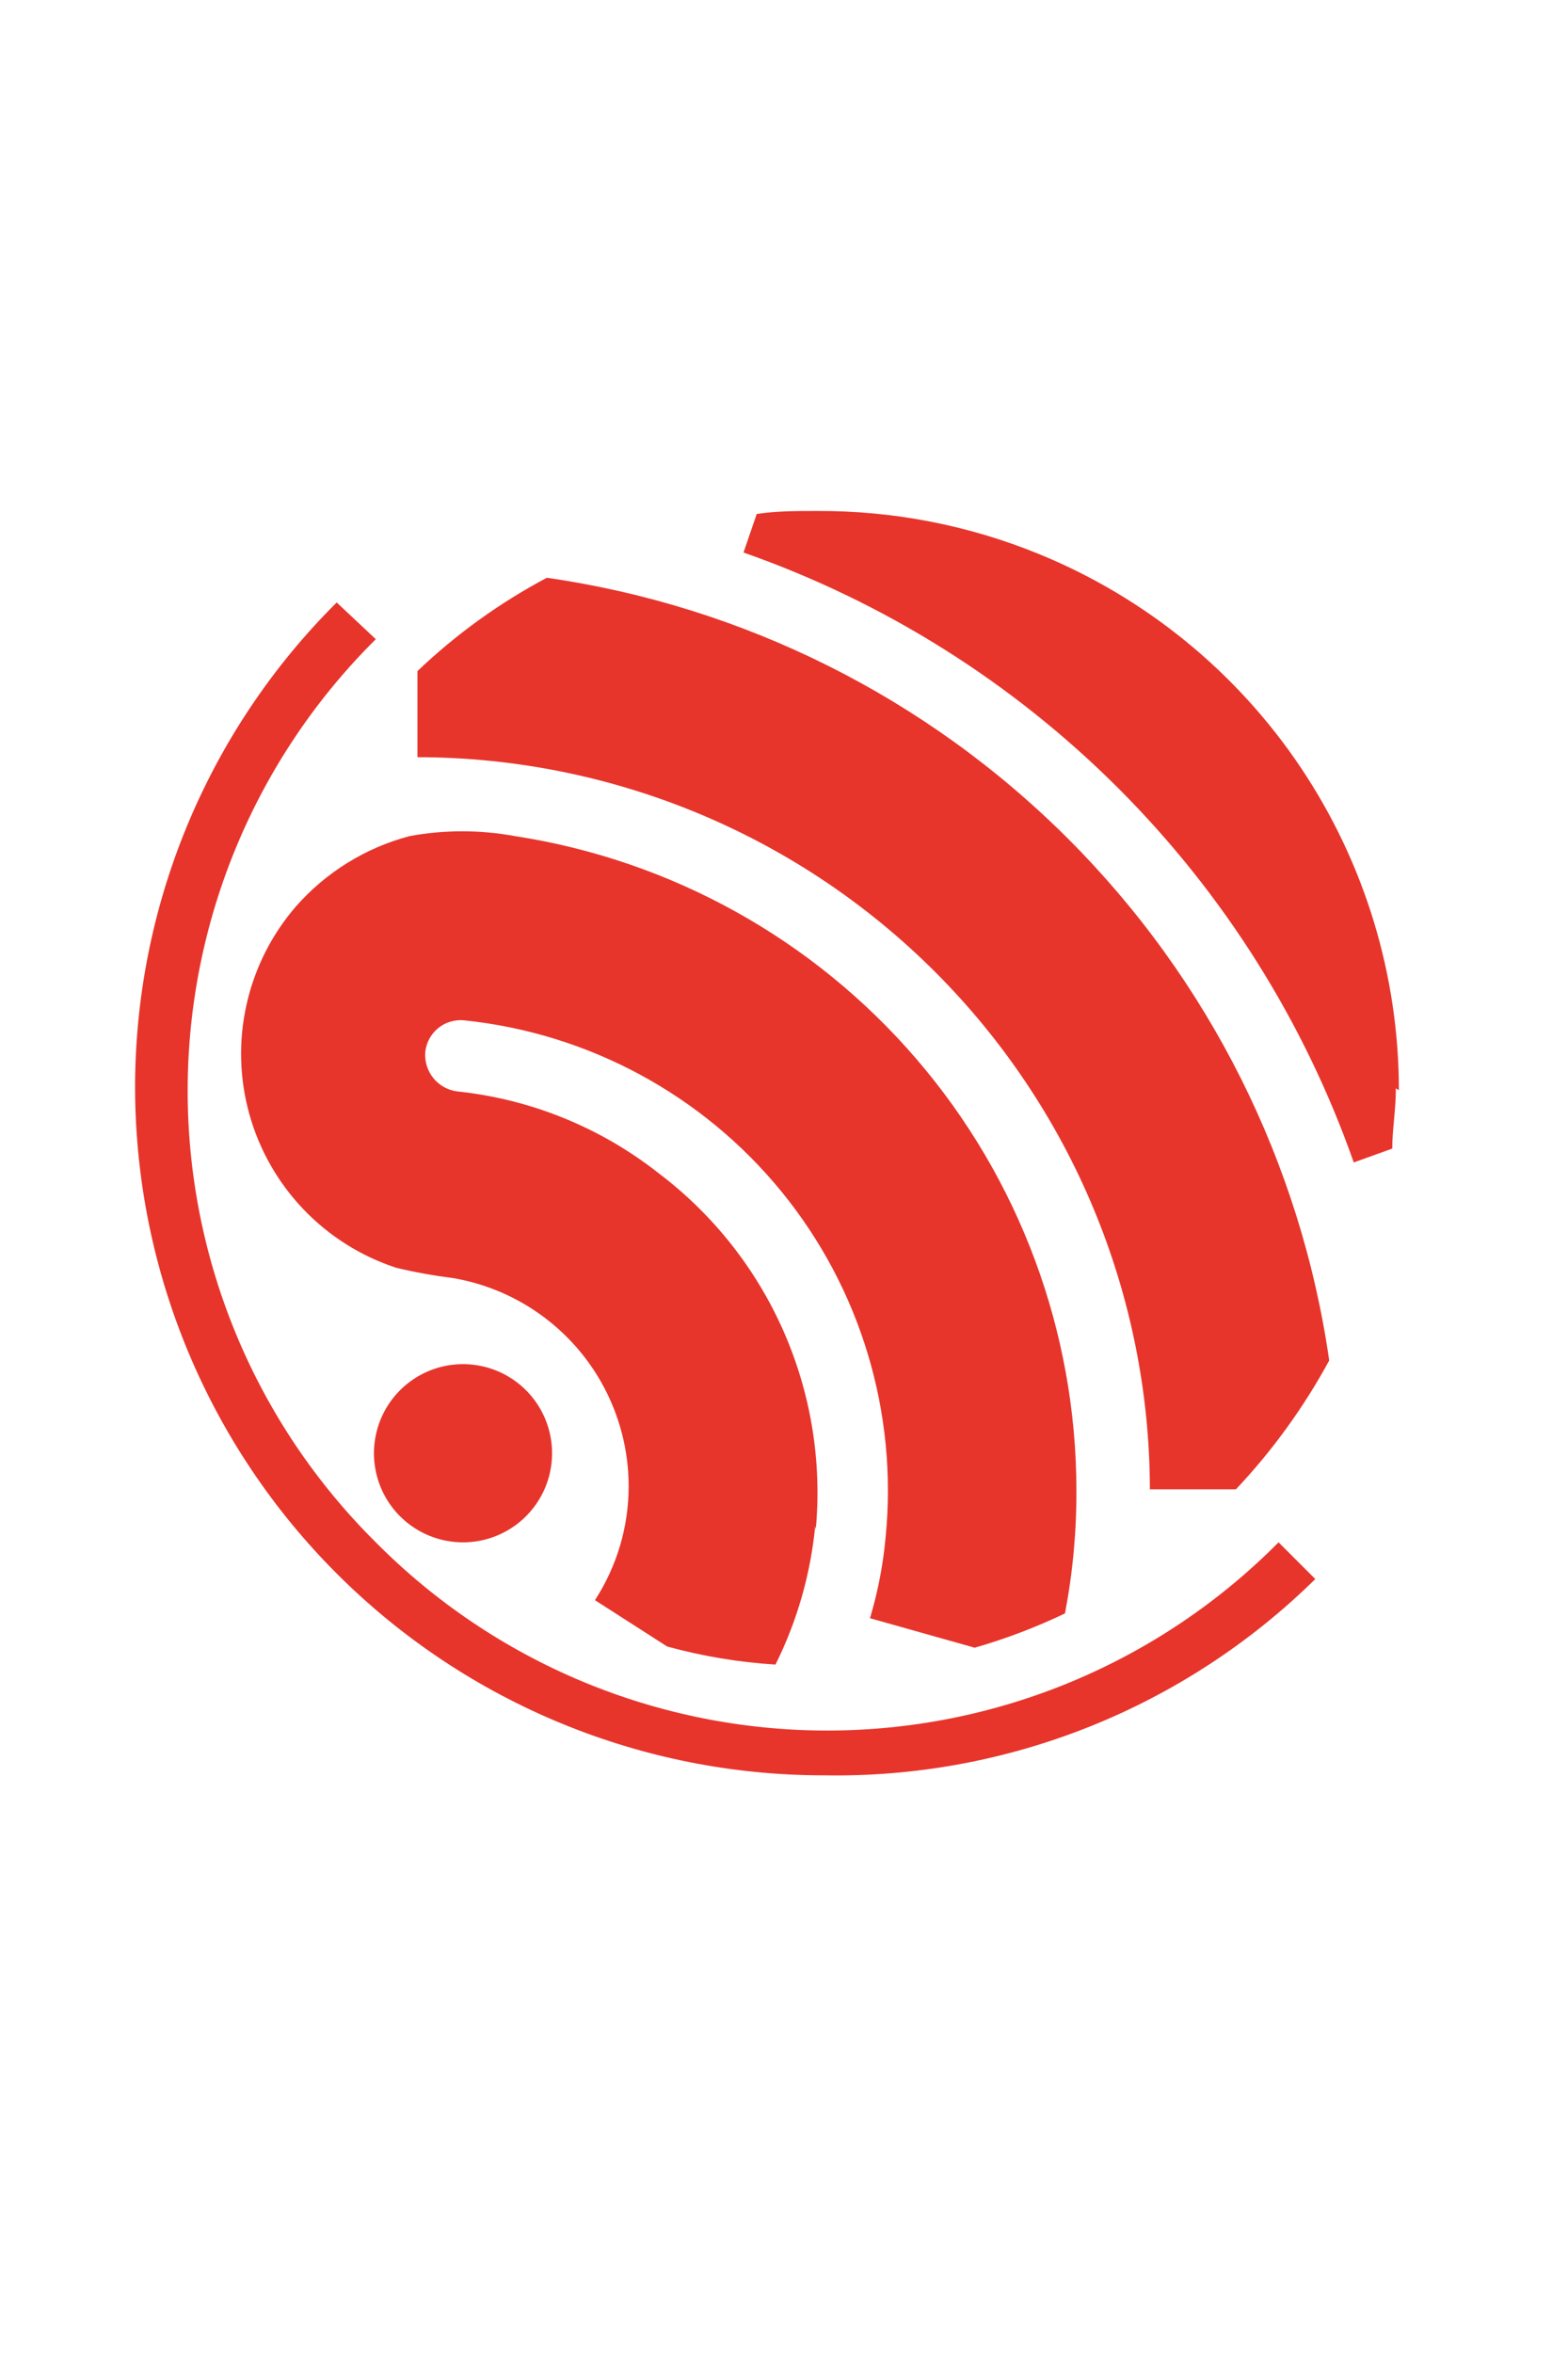
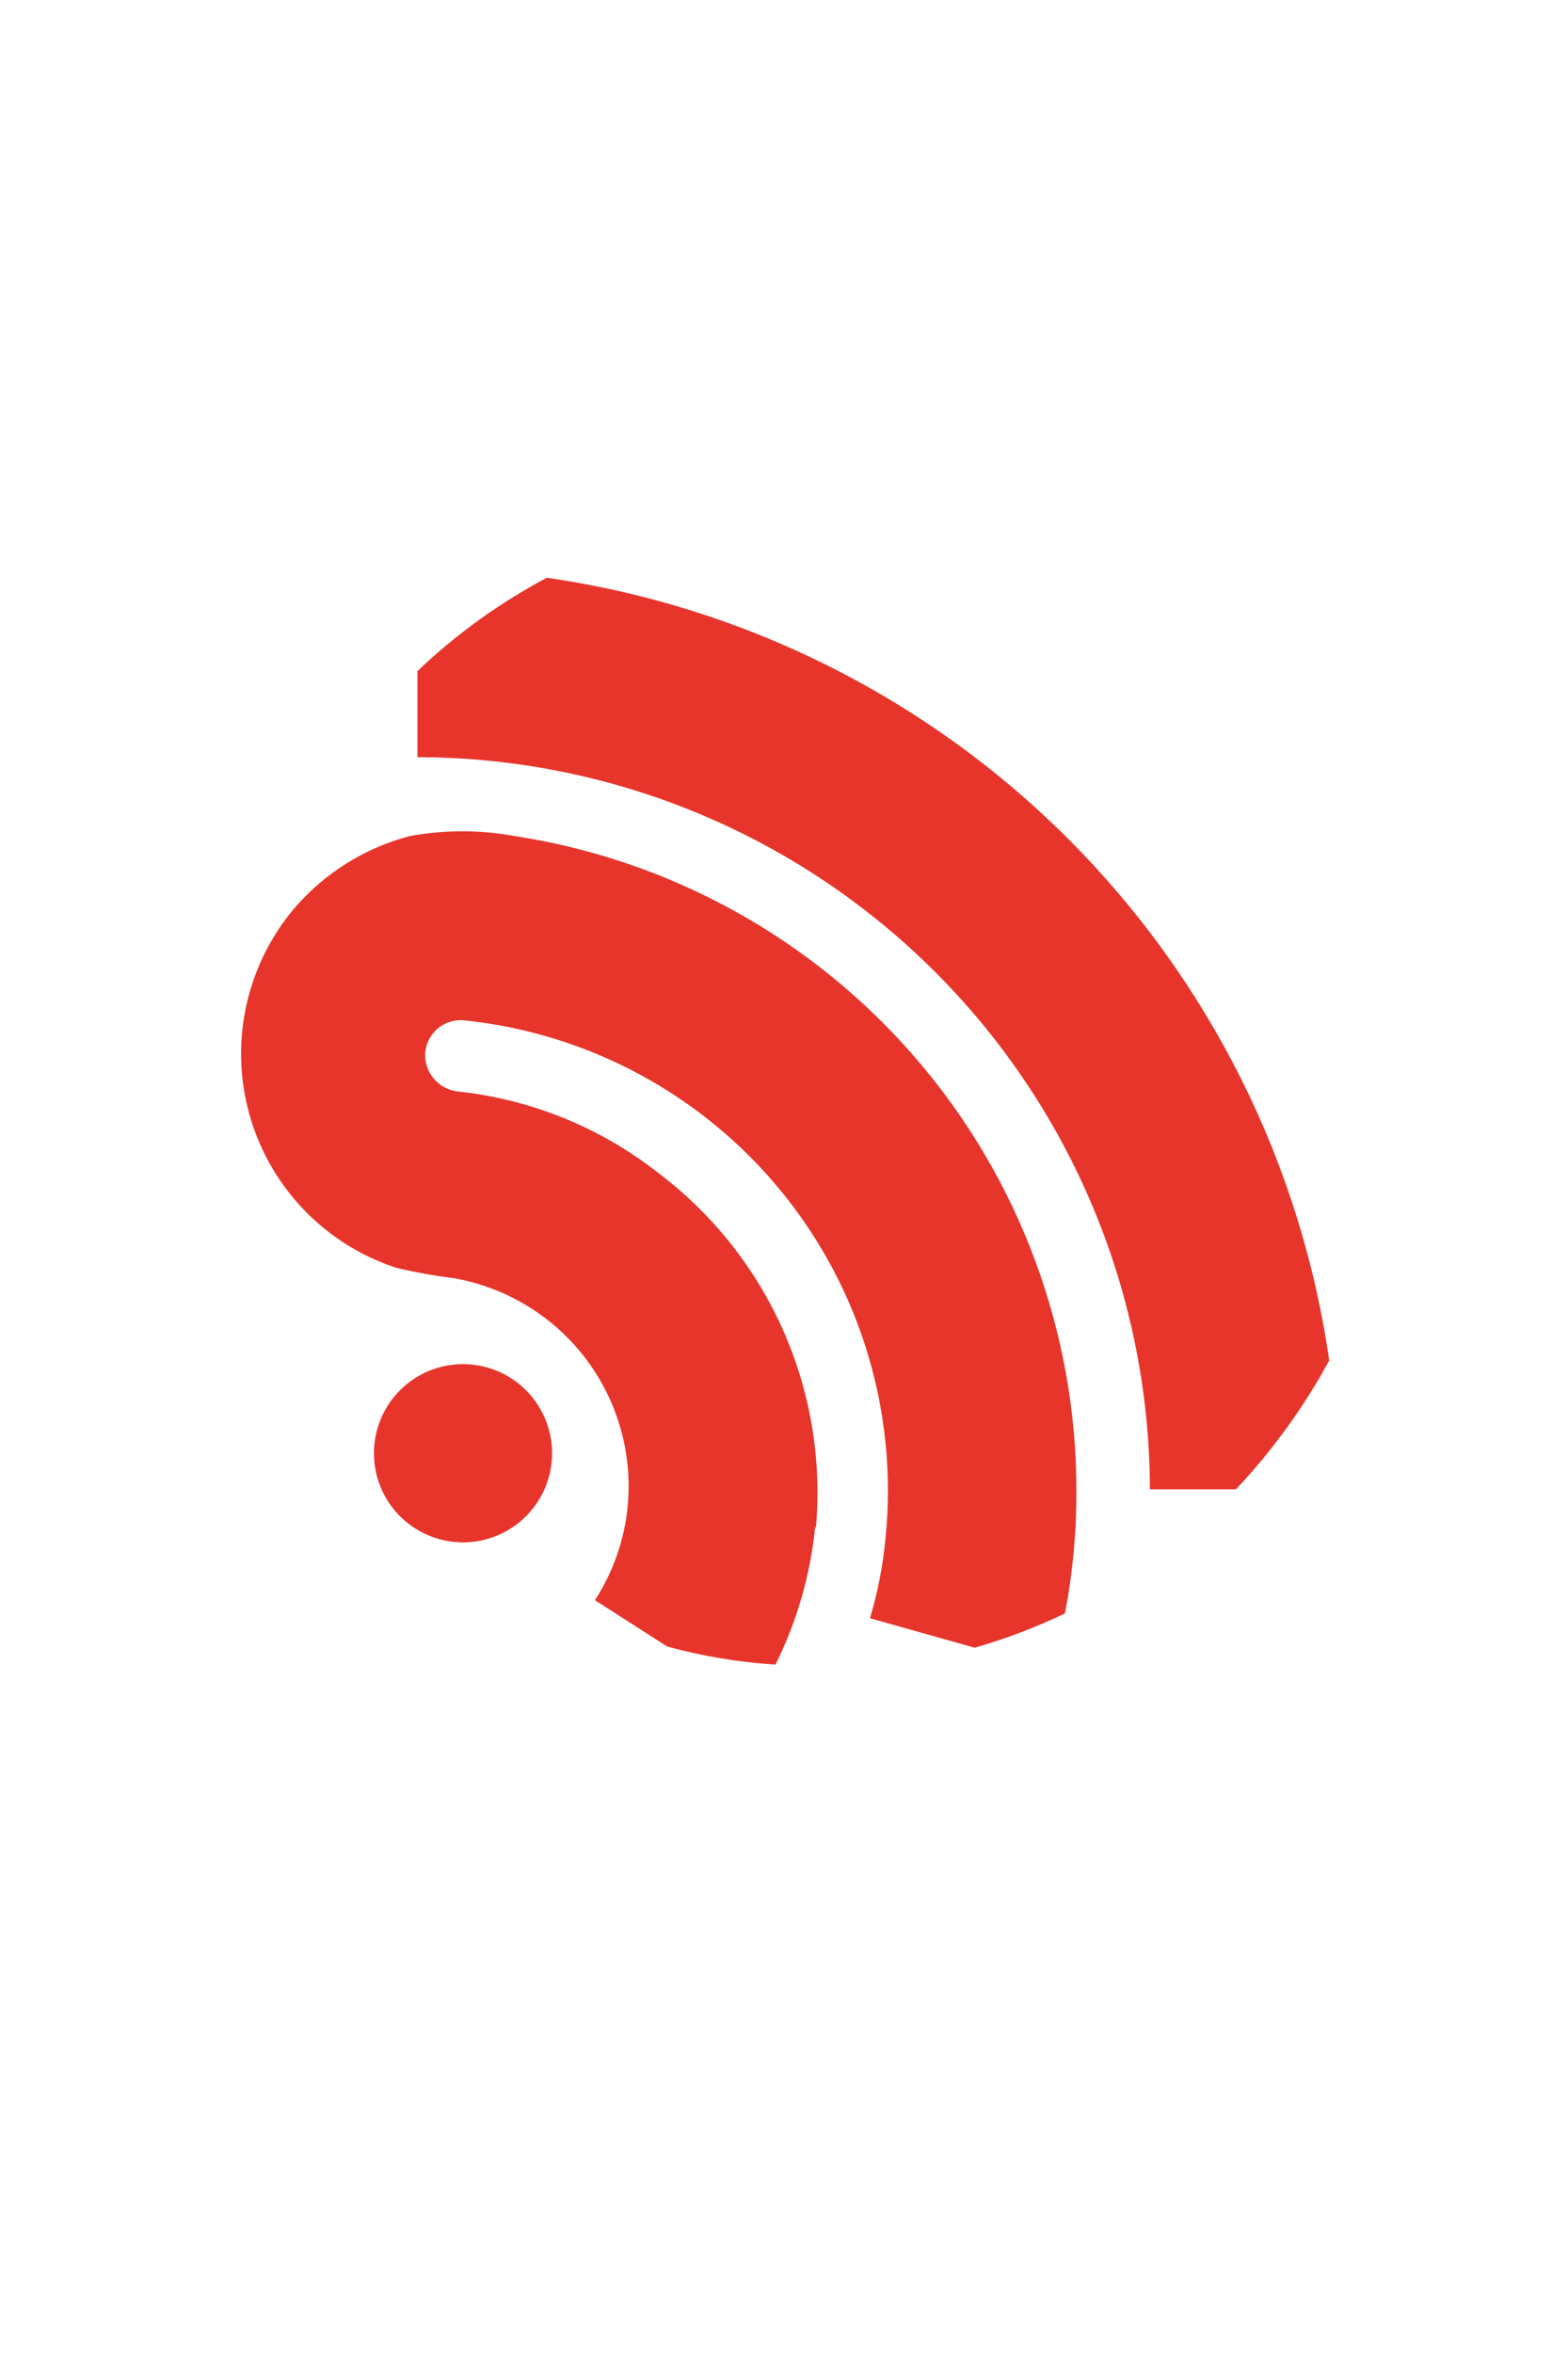
<svg xmlns="http://www.w3.org/2000/svg" width="76" height="114" viewBox="0 0 76 114" fill="none">
  <path d="M26.759 70.408C26.759 71.046 26.618 71.677 26.345 72.254C26.072 72.831 25.674 73.34 25.181 73.745C24.688 74.15 24.11 74.441 23.491 74.596C22.872 74.751 22.226 74.767 21.6 74.642C20.762 74.476 19.993 74.064 19.389 73.461C18.785 72.857 18.374 72.088 18.208 71.25C18.027 70.342 18.144 69.4 18.54 68.562C18.936 67.725 19.59 67.037 20.407 66.601C21.224 66.164 22.16 66.002 23.076 66.138C23.992 66.273 24.84 66.7 25.495 67.355C26.304 68.165 26.759 69.263 26.759 70.408ZM64.426 65.914C63.05 56.345 58.612 47.479 51.776 40.643C44.94 33.807 36.074 29.368 26.505 27.992C24.218 29.206 22.108 30.727 20.233 32.514V36.685C29.641 36.693 38.662 40.431 45.317 47.081C51.972 53.731 55.718 62.748 55.734 72.156H59.905C61.675 70.279 63.195 68.181 64.426 65.914Z" fill="#E7352C" />
-   <path d="M67.803 52.819C67.803 47.25 66.147 41.807 63.044 37.182C59.941 32.558 55.532 28.962 50.379 26.851C46.958 25.449 43.293 24.737 39.595 24.756C38.604 24.756 37.641 24.756 36.678 24.902L36.037 26.769C42.867 29.163 49.071 33.061 54.191 38.176C59.311 43.291 63.215 49.492 65.616 56.319L67.482 55.648C67.482 54.715 67.657 53.781 67.657 52.731M39.918 86.013C31.093 86.013 22.627 82.517 16.373 76.29C10.118 70.064 6.586 61.613 6.547 52.788C6.534 48.403 7.391 44.06 9.068 40.009C10.745 35.958 13.21 32.28 16.319 29.189L18.215 30.968C15.326 33.832 13.032 37.24 11.467 40.995C9.902 44.75 9.096 48.778 9.096 52.846C9.096 56.914 9.902 60.942 11.467 64.697C13.032 68.452 15.326 71.86 18.215 74.724C21.079 77.613 24.487 79.907 28.242 81.472C31.997 83.037 36.025 83.843 40.093 83.843C44.161 83.843 48.189 83.037 51.944 81.472C55.699 79.907 59.107 77.613 61.971 74.724L63.751 76.503C60.611 79.594 56.885 82.028 52.793 83.661C48.701 85.294 44.324 86.093 39.918 86.013Z" fill="#E7352C" />
  <path d="M39.542 74.084C39.843 70.8 39.302 67.493 37.97 64.477C36.638 61.46 34.558 58.833 31.928 56.844C29.111 54.625 25.723 53.25 22.156 52.877C21.71 52.819 21.303 52.594 21.016 52.247C20.729 51.901 20.584 51.459 20.61 51.01C20.638 50.665 20.768 50.336 20.985 50.067C21.203 49.797 21.496 49.599 21.827 49.499C22.047 49.432 22.278 49.41 22.506 49.435C28.527 50.061 34.054 53.045 37.881 57.735C41.707 62.425 43.521 68.439 42.926 74.463C42.806 75.798 42.552 77.117 42.167 78.401L47.243 79.83C48.745 79.398 50.209 78.842 51.619 78.168C51.996 76.197 52.182 74.194 52.173 72.188C52.164 64.528 49.416 57.124 44.424 51.314C39.433 45.504 32.528 41.671 24.957 40.508C23.269 40.198 21.539 40.198 19.852 40.508C17.716 41.073 15.796 42.261 14.339 43.921C13.163 45.282 12.343 46.912 11.95 48.667C11.556 50.421 11.603 52.245 12.085 53.978C12.567 55.71 13.47 57.296 14.713 58.595C15.956 59.894 17.501 60.866 19.21 61.424C20.114 61.639 21.03 61.805 21.952 61.92C24.335 62.326 26.497 63.562 28.056 65.409C29.615 67.256 30.47 69.596 30.47 72.013C30.47 73.97 29.902 75.885 28.836 77.526L32.337 79.772C34.053 80.243 35.812 80.536 37.587 80.647C38.634 78.547 39.286 76.273 39.513 73.938" fill="#E7352C" />
</svg>